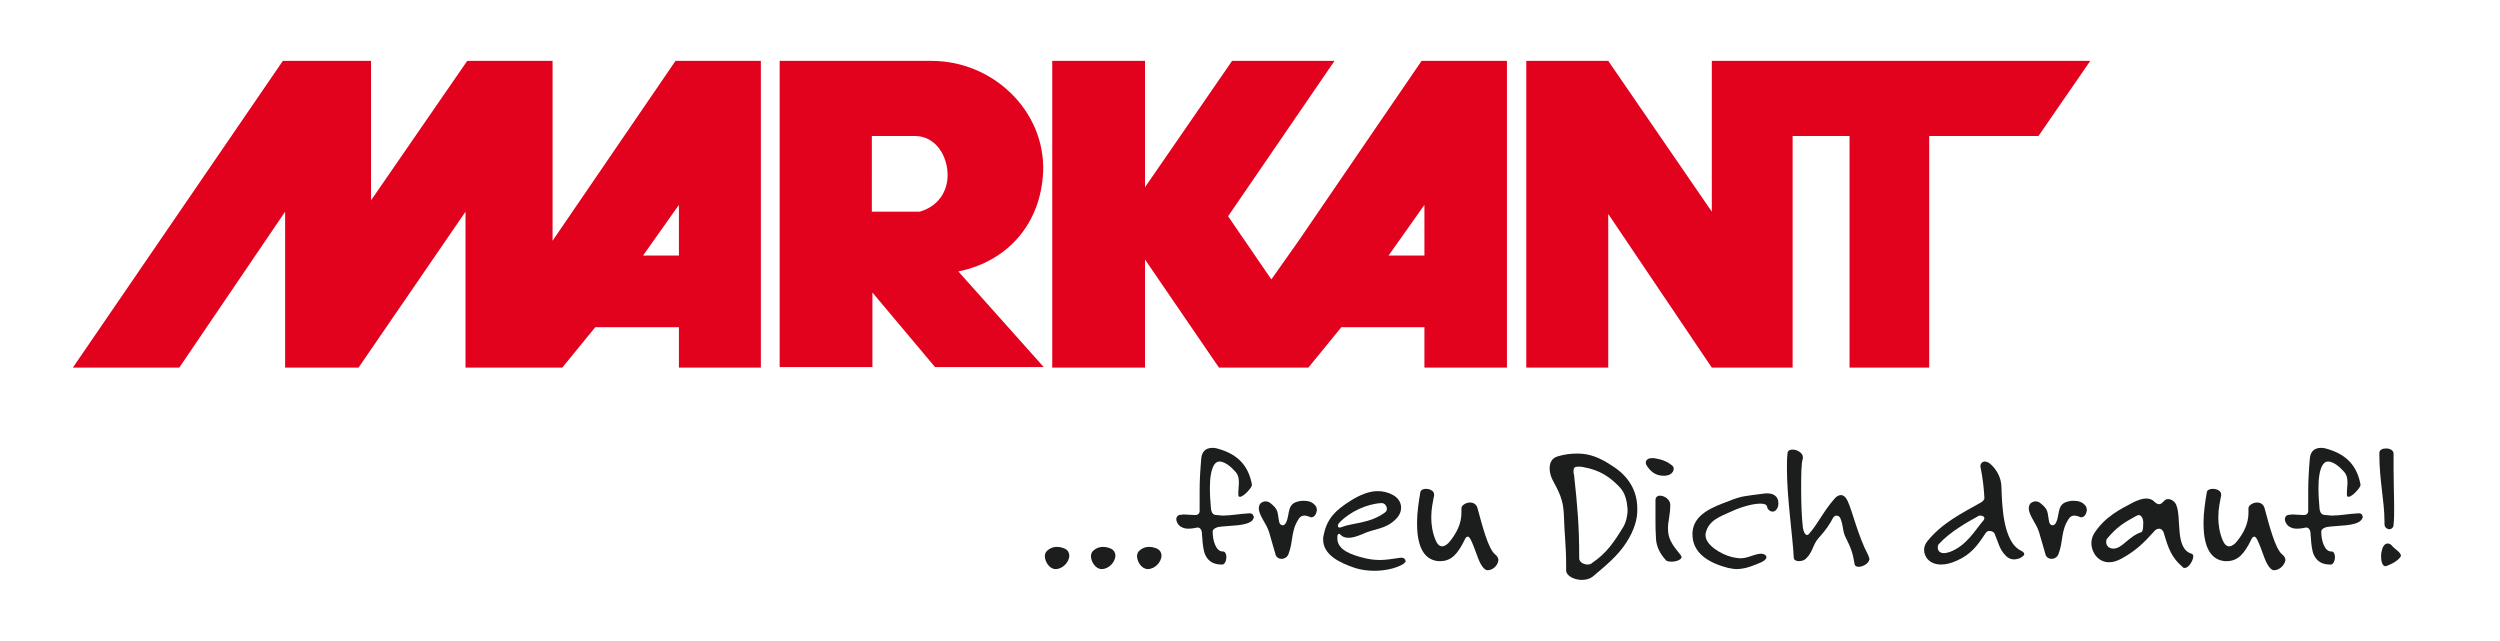
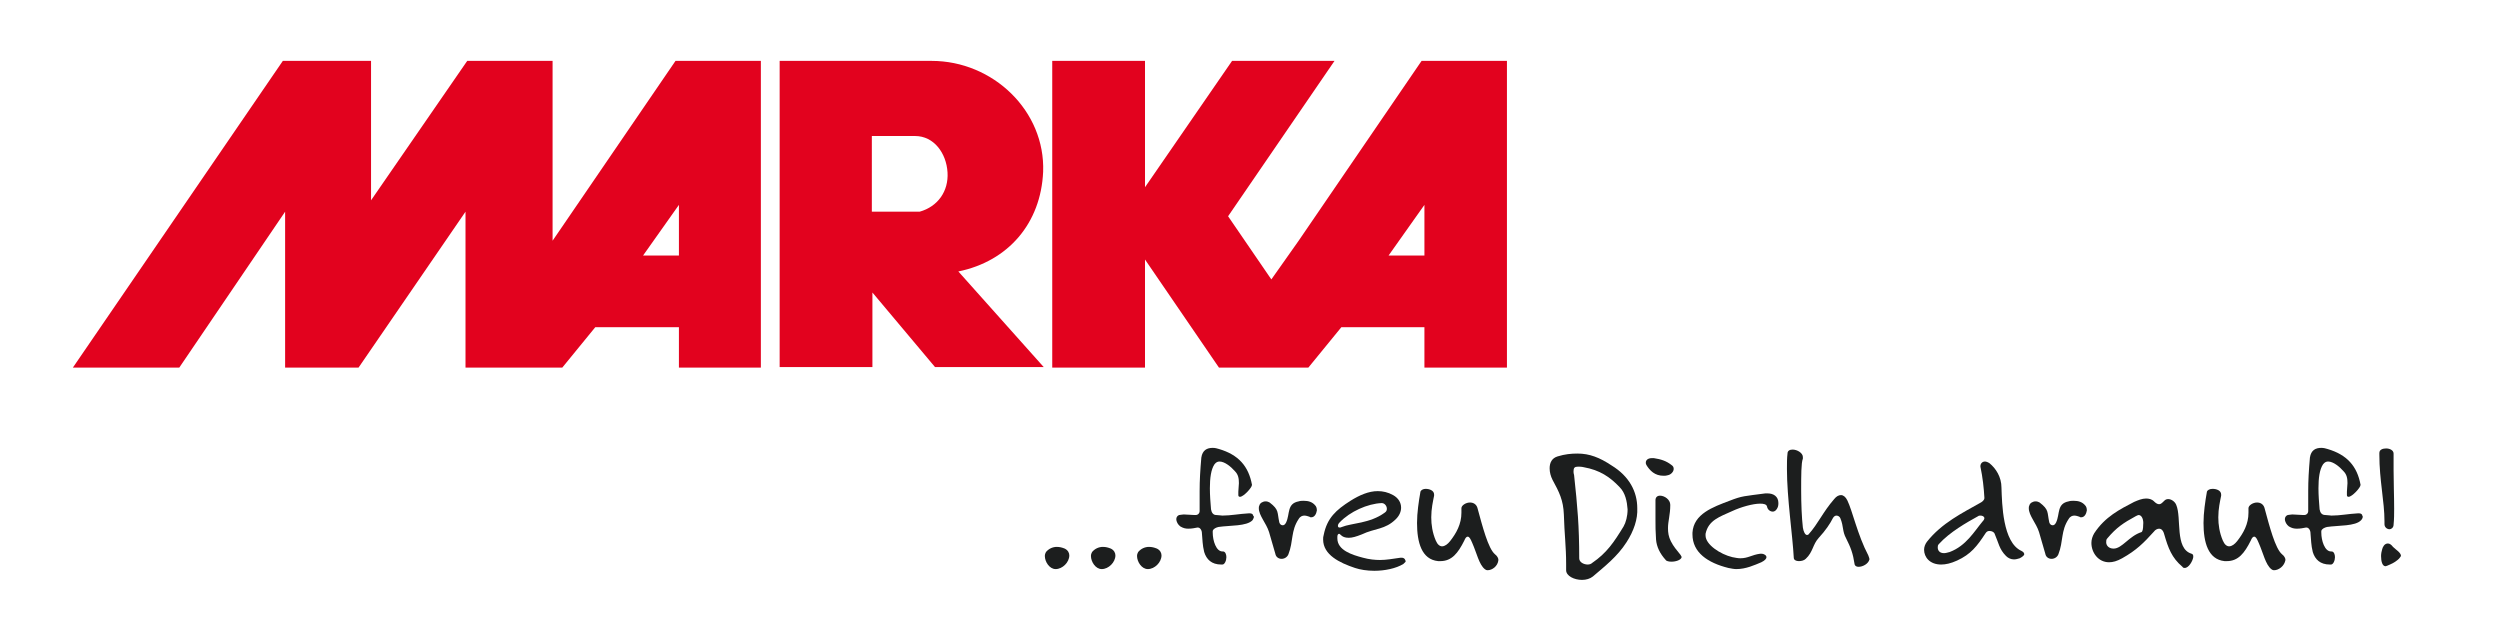
<svg xmlns="http://www.w3.org/2000/svg" version="1.2" baseProfile="tiny" id="Ebene_1" x="0px" y="0px" viewBox="0 0 439.3 112.6" overflow="visible" xml:space="preserve">
  <g>
    <g>
      <path fill-rule="evenodd" fill="#E2021E" d="M153.2,37.2h8.4c3.2-0.9,5.1-3.6,4.9-6.9c-0.2-3.4-2.4-6.4-5.7-6.4h-7.6V37.2    L153.2,37.2z M137,10.7h26.7c10.8,0,20,8.8,19.6,19.5c-0.4,9-6.1,15.7-14.9,17.5l15,16.8h-19.1l-11-13.1v13.1H137V10.7L137,10.7z" />
      <path fill-rule="evenodd" fill="#E2021E" d="M119.3,44.9V36l-6.3,8.9H119.3L119.3,44.9z M12.8,64.6l36.9-53.9h15.5v24.5l16.9-24.5    h15l0,31.6l21.6-31.6h15v53.9h-14.4v-7.1h-14.7l-5.8,7.1h-17V37.2L63,64.6H50.1V37.2L31.5,64.6H12.8L12.8,64.6z" />
      <path fill="#E2021E" d="M250.3,44.9V36l-6.3,8.9H250.3L250.3,44.9z M228.2,42.3l21.6-31.6h15v53.9h-14.5v-7.1h-14.6l-5.8,7.1h-6.2    h-0.9h-8.6l-13-19v19h-16.3V10.7h16.3v22.2l15.3-22.2h18L215.8,38l7.6,11.1L228.2,42.3L228.2,42.3z" />
-       <polygon fill="#E2021E" points="268.2,64.6 268.2,10.7 282.6,10.7 300.8,37.2 300.8,10.7 367.3,10.7 358.2,23.9 339,23.9     339,64.6 325,64.6 325,23.9 315,23.9 315,64.6 300.8,64.6 282.6,37.6 282.6,64.6 268.2,64.6   " />
    </g>
  </g>
  <g>
    <path fill="#1C1E1E" d="M185.5,100L185.5,100c-1.1,0-1.9-1.3-1.9-2.3c0-0.3,0.1-0.5,0.2-0.7c0.5-0.6,1.2-0.9,1.9-0.9   c0.5,0,0.9,0.1,1.4,0.3c0.6,0.3,0.8,0.8,0.8,1.2C187.9,98.8,186.7,100,185.5,100z" />
    <path fill="#1C1E1E" d="M193.6,100L193.6,100c-1.1,0-1.9-1.3-1.9-2.3c0-0.3,0.1-0.5,0.2-0.7c0.5-0.6,1.2-0.9,1.9-0.9   c0.5,0,0.9,0.1,1.4,0.3c0.6,0.3,0.8,0.8,0.8,1.2C196,98.8,194.8,100,193.6,100z" />
    <path fill="#1C1E1E" d="M201.7,100L201.7,100c-1.1,0-1.9-1.3-1.9-2.3c0-0.3,0.1-0.5,0.2-0.7c0.5-0.6,1.2-0.9,1.9-0.9   c0.5,0,0.9,0.1,1.4,0.3c0.6,0.3,0.8,0.8,0.8,1.2C204.1,98.8,202.9,100,201.7,100z" />
    <path fill="#1C1E1E" d="M220.1,91.4c-1,1.1-4,0.9-6,1.2c-0.4,0.1-0.9,0.3-1,0.7c0,0.1,0,0.3,0,0.3c0,1.4,0.6,3.3,1.7,3.3   c0,0,0.1,0,0.1,0h0c0.4,0,0.6,0.5,0.6,1c0,0.6-0.3,1.3-0.7,1.3c-0.1,0-0.2,0-0.2,0c-1.7,0-2.6-0.9-3-2.2c-0.3-1.2-0.3-2.2-0.4-3.3   c0-0.5-0.3-1-0.7-1c0,0-0.1,0-0.1,0c-0.5,0.1-1,0.2-1.6,0.2c-0.5,0-0.9-0.1-1.4-0.4c-0.4-0.3-0.7-0.8-0.7-1.3   c0-0.3,0.2-0.6,0.5-0.7c0.2,0,0.5-0.1,0.8-0.1c0.6,0,1.3,0.1,1.9,0.1h0.2c0.4,0,0.7-0.3,0.7-0.7c0-1.3,0-2.4,0-3.5   c0-1.9,0.1-3.6,0.3-5.9c0.2-1.3,1-1.7,2-1.7c0.4,0,0.8,0.1,1.1,0.2c3.4,1,5.2,3,5.8,6.3v0c0,0.5-1.5,2.1-2.1,2.1   c-0.2,0-0.3-0.1-0.3-0.3c0-0.2,0-0.4,0-0.6c0-0.5,0.1-1,0.1-1.5c0-0.8-0.1-1.5-0.7-2.1c-0.7-0.8-1.8-1.7-2.7-1.7   c-0.3,0-0.6,0.1-0.9,0.5c-0.6,0.9-0.8,2.4-0.8,4.2c0,1.2,0.1,2.5,0.2,3.7c0.1,0.6,0.4,1,0.9,1c0.4,0,0.8,0.1,1.1,0.1   c1.5,0,2.9-0.3,4.7-0.4h0.1c0.4,0,0.6,0.2,0.6,0.4C220.5,90.8,220.2,91.2,220.1,91.4z" />
    <path fill="#1C1E1E" d="M230.4,90.9c-0.1,0-0.2,0-0.3-0.1c-0.3-0.1-0.6-0.2-0.9-0.2c-0.3,0-0.7,0.1-1,0.6c-1.4,2.1-0.9,3.9-1.8,6.2   c-0.2,0.5-0.7,0.8-1.2,0.8s-1-0.3-1.1-0.9c-0.4-1.5-0.7-2.3-1.1-3.8c-0.5-1.6-1.8-2.9-1.8-4.2c0-0.2,0-0.3,0.1-0.5   c0.1-0.4,0.6-0.7,1.1-0.7c0.3,0,0.5,0.1,0.7,0.2c1.7,1.3,1.3,1.7,1.7,3.5c0.1,0.3,0.3,0.5,0.6,0.5c0.2,0,0.4-0.1,0.6-0.5   c0.7-1.5,0.1-3.3,2.2-3.7c0.3-0.1,0.6-0.1,0.9-0.1c0.8,0,1.5,0.2,2,0.8c0.2,0.2,0.3,0.5,0.3,0.9C231.3,90.3,231,90.9,230.4,90.9z" />
    <path fill="#1C1E1E" d="M246.6,99.1c-1.3,0.8-3.3,1.2-5.1,1.2c-1.3,0-2.5-0.2-3.4-0.5c-2.7-0.9-5.6-2.3-5.6-5c0-0.3,0-0.5,0.1-0.8   c0.6-3,2.2-4.4,4.7-6c1.6-1,3.2-1.7,4.8-1.7c0.9,0,1.8,0.2,2.7,0.7c0.9,0.5,1.4,1.3,1.4,2.2c0,0.7-0.3,1.4-0.9,2   c-1.9,1.9-3.7,1.6-6,2.7c-1,0.4-1.7,0.6-2.3,0.6c-0.7,0-1.1-0.2-1.4-0.5c-0.1-0.1-0.2-0.2-0.3-0.2s-0.3,0.1-0.3,0.5   c0,0.1,0,0.2,0,0.3c0,2.1,2.6,2.9,4.5,3.4c1.1,0.3,2.1,0.4,3,0.4c1.1,0,2.2-0.2,3.6-0.4c0.1,0,0.1,0,0.2,0c0.5,0,0.7,0.4,0.7,0.7   C246.8,98.9,246.7,99,246.6,99.1z M242.8,88.4L242.8,88.4c-2.5,0.1-5.6,1.5-7.4,3.4c-0.2,0.2-0.3,0.4-0.3,0.6   c0,0.2,0.1,0.3,0.3,0.3c0.1,0,0.2,0,0.4-0.1c1.7-0.7,4.9-0.6,7.5-2.5c0.3-0.2,0.4-0.4,0.4-0.7C243.7,88.9,243.3,88.4,242.8,88.4z" />
    <path fill="#1C1E1E" d="M261.4,100.2c-0.2,0-0.4-0.1-0.5-0.2c-1-0.8-1.4-2.8-2.2-4.6c-0.3-0.7-0.5-1.1-0.8-1.1   c-0.2,0-0.4,0.2-0.6,0.7c-1.1,2.2-2.2,3.6-4.2,3.6c-0.1,0-0.3,0-0.4,0c-2.9-0.3-3.7-3.3-3.7-6.7c0-1.8,0.3-3.8,0.6-5.5   c0.1-0.3,0.5-0.5,0.9-0.5c0.7,0,1.5,0.3,1.5,1c0,0.1,0,0.1,0,0.2c-0.2,1-0.5,2.3-0.5,3.8c0,1.3,0.2,2.7,0.8,4.1   c0.3,0.7,0.7,1,1.1,1c0.5,0,1-0.4,1.4-0.9c1.1-1.4,2-3,2-5c0-0.2,0-0.5,0-0.7v-0.1c0-0.5,0.8-1,1.5-1c0.6,0,1.1,0.3,1.3,0.9   c0.9,3.3,1.9,7.2,3.1,8.2c0.4,0.3,0.6,0.7,0.6,1C263.2,99.5,262.2,100.2,261.4,100.2z" />
    <path fill="#1C1E1E" d="M285.8,95.3c-1.6,2.5-3.8,4.2-5.9,6c-0.5,0.4-1.2,0.6-1.9,0.6c-1.4,0-2.8-0.7-2.8-1.7v0c0-0.4,0-0.7,0-1.1   c0-3.1-0.3-5.2-0.4-8.7c-0.1-2.5-0.8-3.9-2-6.1c-0.3-0.6-0.5-1.3-0.5-2c0-1,0.4-1.8,1.4-2.1c1.3-0.4,2.4-0.5,3.5-0.5   c2.1,0,3.9,0.7,6,2.1c3.1,1.9,4.5,4.6,4.5,7.5C287.8,91.2,287.1,93.3,285.8,95.3z M284.6,85.6c-1.7-1.8-3.5-3-6.3-3.5   c-0.4-0.1-0.8-0.1-1-0.1c-0.6,0-0.8,0.2-0.8,0.8c0,0.2,0,0.4,0.1,0.7c0.6,5.6,0.9,8.9,0.9,14.6c0,0.7,0.8,1.1,1.5,1.1   c0.3,0,0.6-0.1,0.8-0.3c2.5-1.7,3.8-3.6,5.5-6.4c0.4-0.7,0.7-1.8,0.7-3C285.9,88.1,285.6,86.6,284.6,85.6z" />
    <path fill="#1C1E1E" d="M293.1,83.5c-0.3,0.1-0.5,0.1-0.8,0.1c-1.5,0-2.4-0.9-3-1.9c-0.1-0.2-0.1-0.3-0.1-0.4   c0-0.4,0.3-0.8,1.1-0.8c0.1,0,0.2,0,0.3,0c1.3,0.2,2.2,0.5,3.1,1.2c0.3,0.2,0.4,0.4,0.4,0.7C294.1,82.9,293.6,83.4,293.1,83.5z    M293.7,98.7c-0.4,0-0.9-0.1-1-0.3c-1-1.1-1.6-2.3-1.7-3.6c-0.1-1.4-0.1-2.4-0.1-3.5v-1.1c0-0.7,0-1.5,0-2.3v0   c0-0.5,0.3-0.8,0.8-0.8c0.8,0,1.8,0.7,1.8,1.6v0.1c0,1.6-0.4,2.8-0.4,4c0,0.8,0.1,1.5,0.5,2.3c0.5,1,1,1.5,1.7,2.4   c0.1,0.2,0.2,0.3,0.2,0.4C295.4,98.4,294.5,98.7,293.7,98.7z" />
    <path fill="#1C1E1E" d="M312.4,89.1c-0.2,0.5-0.5,0.8-0.9,0.8c-0.4,0-0.9-0.3-1-0.9c-0.1-0.4-0.6-0.5-1.2-0.5   c-1.3,0-3.4,0.6-4.9,1.3c-2.2,1-4.2,1.6-4.7,4c0,0.1,0,0.2,0,0.3c0,1.6,2.6,3.3,4.7,3.8c0.5,0.1,1,0.2,1.4,0.2c1.4,0,2-0.6,3.5-0.8   c0.1,0,0.1,0,0.2,0c0.5,0,0.9,0.3,0.9,0.6c0,0.3-0.3,0.6-0.9,0.9c-1.2,0.5-2.7,1.2-4.4,1.2c-0.4,0-0.9-0.1-1.4-0.2   c-3.6-0.9-6.3-2.7-6.3-5.9c0-0.1,0-0.2,0-0.3c0.2-3.3,3.6-4.5,6.5-5.6c2.3-0.9,2.6-0.8,6.3-1.3c0.1,0,0.3,0,0.4,0   c1,0,1.9,0.5,1.9,1.7C312.5,88.5,312.5,88.8,312.4,89.1z" />
    <path fill="#1C1E1E" d="M326.6,99.6c-0.3,0-0.6-0.1-0.7-0.4c-0.3-2-0.7-3-1.5-4.6c-0.7-1.3-0.4-2-1-3.5c-0.1-0.3-0.4-0.5-0.7-0.5   c-0.2,0-0.4,0.1-0.6,0.4c-0.5,1-1.3,2.2-2.5,3.5c-1.1,1.2-1,2.5-2.3,3.7c-0.3,0.3-0.8,0.4-1.2,0.4c-0.5,0-0.9-0.2-0.9-0.6   c-0.2-3.9-1.2-10.5-1.2-15.6c0-1,0-1.9,0.1-2.7c0-0.5,0.4-0.7,0.9-0.7c0.8,0,1.8,0.6,1.8,1.3c0,0.1,0,0.2,0,0.3   c-0.3,0.7-0.3,3-0.3,5.6c0,2.3,0.1,4.8,0.3,6.5c0.1,0.7,0.4,1.3,0.7,1.3c0.1,0,0.2,0,0.3-0.1c1.7-1.9,2.5-3.9,4.5-6.2   c0.4-0.5,0.8-0.7,1.2-0.7c0.4,0,0.8,0.3,1.1,0.9c0.9,1.8,1.8,6.1,3.7,9.7c0.1,0.3,0.2,0.5,0.2,0.7   C328.3,99.1,327.3,99.6,326.6,99.6z" />
    <path fill="#1C1E1E" d="M354.9,98.1c-0.3,0.1-0.7,0.2-1,0.2c-0.5,0-1-0.2-1.4-0.6c-1.2-1.2-1.3-2.3-2-3.9c-0.1-0.3-0.5-0.5-0.9-0.5   c-0.3,0-0.5,0.1-0.7,0.4c-1.5,2.3-2.6,3.7-5,4.8c-1.1,0.5-2,0.7-2.8,0.7c-2,0-3-1.3-3-2.6c0-0.5,0.2-1,0.5-1.4   c2.6-3.3,6.3-5.1,9.3-6.8c0.4-0.2,0.8-0.5,0.8-0.9v0c-0.1-1.8-0.3-3.6-0.7-5.5c0,0,0-0.1,0-0.1c0-0.4,0.3-0.8,0.8-0.8   c0.2,0,0.5,0.1,0.8,0.3c1.1,0.9,2.1,2.4,2.1,4.3c0.1,2.8,0.2,9.6,3.5,11.1c0.4,0.2,0.5,0.4,0.5,0.6   C355.7,97.6,355.3,97.9,354.9,98.1z M348,90.6c-0.1,0-0.3,0-0.4,0.1c-2,1.1-5,2.8-6.9,4.9c-0.2,0.2-0.2,0.4-0.2,0.6   c0,0.5,0.3,1,1.1,1c0.3,0,0.6-0.1,1-0.2c2.9-1.1,4.3-3.6,5.8-5.4c0.2-0.2,0.3-0.4,0.3-0.6C348.6,90.7,348.3,90.6,348,90.6z" />
    <path fill="#1C1E1E" d="M365.7,90.9c-0.1,0-0.2,0-0.3-0.1c-0.3-0.1-0.6-0.2-0.9-0.2c-0.3,0-0.7,0.1-1,0.6c-1.4,2.1-0.9,3.9-1.8,6.2   c-0.2,0.5-0.7,0.8-1.2,0.8c-0.5,0-1-0.3-1.1-0.9c-0.4-1.5-0.7-2.3-1.1-3.8c-0.5-1.6-1.8-2.9-1.8-4.2c0-0.2,0-0.3,0.1-0.5   c0.1-0.4,0.6-0.7,1.1-0.7c0.3,0,0.5,0.1,0.7,0.2c1.7,1.3,1.3,1.7,1.7,3.5c0.1,0.3,0.3,0.5,0.6,0.5c0.2,0,0.4-0.1,0.6-0.5   c0.7-1.5,0.1-3.3,2.2-3.7c0.3-0.1,0.6-0.1,0.9-0.1c0.8,0,1.5,0.2,2,0.8c0.2,0.2,0.3,0.5,0.3,0.9C366.6,90.3,366.3,90.9,365.7,90.9z   " />
    <path fill="#1C1E1E" d="M383.9,99.8c-0.1,0-0.3,0-0.4-0.2c-1.9-1.6-2.5-3.3-3.2-5.7c-0.2-0.8-0.6-1-0.9-1c-0.3,0-0.7,0.2-0.9,0.5   c-1.8,2-3.1,3.3-5.6,4.7c-0.9,0.5-1.6,0.7-2.3,0.7c-1.9,0-3.1-1.7-3.1-3.4c0-0.6,0.2-1.2,0.5-1.7c1.9-2.9,4.5-4.2,7-5.5   c0.7-0.3,1.4-0.6,2.1-0.6c0.5,0,1,0.1,1.4,0.5c0.3,0.3,0.6,0.5,0.9,0.5c0.3,0,0.5-0.2,0.9-0.6c0.2-0.2,0.4-0.3,0.7-0.3   c0.6,0,1.2,0.5,1.4,1c1,2.3-0.3,7.7,2.7,8.6c0.3,0.1,0.3,0.3,0.3,0.6C385.3,98.6,384.6,99.8,383.9,99.8z M375.8,90.5   c-0.1,0-0.3,0.1-0.5,0.2c-2.2,1.2-3.4,2-5,3.9c-0.2,0.2-0.2,0.4-0.2,0.7c0,0.5,0.4,1.1,1.3,1.1h0c1.5,0,2.7-2.2,4.9-2.9   c0.2-0.1,0.3-0.6,0.3-1.3C376.7,91.4,376.4,90.5,375.8,90.5z" />
    <path fill="#1C1E1E" d="M399.6,100.2c-0.2,0-0.4-0.1-0.5-0.2c-1-0.8-1.4-2.8-2.2-4.6c-0.3-0.7-0.5-1.1-0.8-1.1   c-0.2,0-0.4,0.2-0.6,0.7c-1.1,2.2-2.2,3.6-4.2,3.6c-0.1,0-0.3,0-0.4,0c-2.9-0.3-3.7-3.3-3.7-6.7c0-1.8,0.3-3.8,0.6-5.5   c0.1-0.3,0.5-0.5,1-0.5c0.7,0,1.5,0.3,1.5,1c0,0.1,0,0.1,0,0.2c-0.2,1-0.5,2.3-0.5,3.8c0,1.3,0.2,2.7,0.8,4.1c0.3,0.7,0.7,1,1.1,1   c0.5,0,1-0.4,1.4-0.9c1.1-1.4,2-3,2-5c0-0.2,0-0.5,0-0.7v-0.1c0-0.5,0.8-1,1.5-1c0.6,0,1.1,0.3,1.3,0.9c0.9,3.3,1.9,7.2,3.1,8.2   c0.4,0.3,0.6,0.7,0.6,1C401.4,99.5,400.4,100.2,399.6,100.2z" />
    <path fill="#1C1E1E" d="M414.9,91.4c-1,1.1-4,0.9-6,1.2c-0.4,0.1-0.9,0.3-1,0.7c0,0.1,0,0.3,0,0.3c0,1.4,0.6,3.3,1.7,3.3   c0,0,0.1,0,0.1,0h0c0.4,0,0.6,0.5,0.6,1c0,0.6-0.3,1.3-0.7,1.3c-0.1,0-0.2,0-0.2,0c-1.7,0-2.6-0.9-3-2.2c-0.3-1.2-0.3-2.2-0.4-3.3   c0-0.5-0.3-1-0.7-1c0,0-0.1,0-0.1,0c-0.5,0.1-1,0.2-1.6,0.2c-0.5,0-0.9-0.1-1.4-0.4c-0.4-0.3-0.7-0.8-0.7-1.3   c0-0.3,0.2-0.6,0.5-0.7c0.2,0,0.5-0.1,0.8-0.1c0.6,0,1.3,0.1,1.9,0.1h0.2c0.4,0,0.7-0.3,0.7-0.7c0-1.3,0-2.4,0-3.5   c0-1.9,0.1-3.6,0.3-5.9c0.2-1.3,1-1.7,2-1.7c0.4,0,0.8,0.1,1.1,0.2c3.4,1,5.2,3,5.8,6.3v0c0,0.5-1.5,2.1-2.1,2.1   c-0.2,0-0.3-0.1-0.3-0.3c0-0.2,0-0.4,0-0.6c0-0.5,0.1-1,0.1-1.5c0-0.8-0.1-1.5-0.7-2.1c-0.7-0.8-1.8-1.7-2.7-1.7   c-0.3,0-0.6,0.1-0.9,0.5c-0.6,0.9-0.8,2.4-0.8,4.2c0,1.2,0.1,2.5,0.2,3.7c0.1,0.6,0.4,1,1,1c0.4,0,0.8,0.1,1.1,0.1   c1.5,0,2.9-0.3,4.7-0.4h0.1c0.4,0,0.6,0.2,0.6,0.4C415.3,90.8,415.1,91.2,414.9,91.4z" />
    <path fill="#1C1E1E" d="M420.6,92.2c0,0.5-0.4,0.8-0.7,0.8c-0.4,0-0.9-0.3-0.9-0.9v0c0-0.2,0-0.3,0-0.5c0-3.5-0.9-7.2-0.9-11.7   v-0.3c0-0.6,0.6-0.8,1.2-0.8c0.6,0,1.3,0.3,1.3,0.9v0c0,1,0,2,0,2.9c0,2.4,0.1,4.4,0.1,6.8C420.7,90.3,420.7,91.2,420.6,92.2z    M421.3,98.4c-0.6,0.5-1.1,0.7-1.8,1c-0.1,0-0.2,0.1-0.3,0.1c-0.6,0-0.8-0.9-0.8-1.8c0-0.4,0.1-0.9,0.2-1.2c0.1-0.4,0.4-1,1-1   c0.3,0,0.6,0.2,0.9,0.6c0.5,0.5,1.4,1,1.4,1.6C421.8,97.8,421.7,98.1,421.3,98.4z" />
  </g>
</svg>